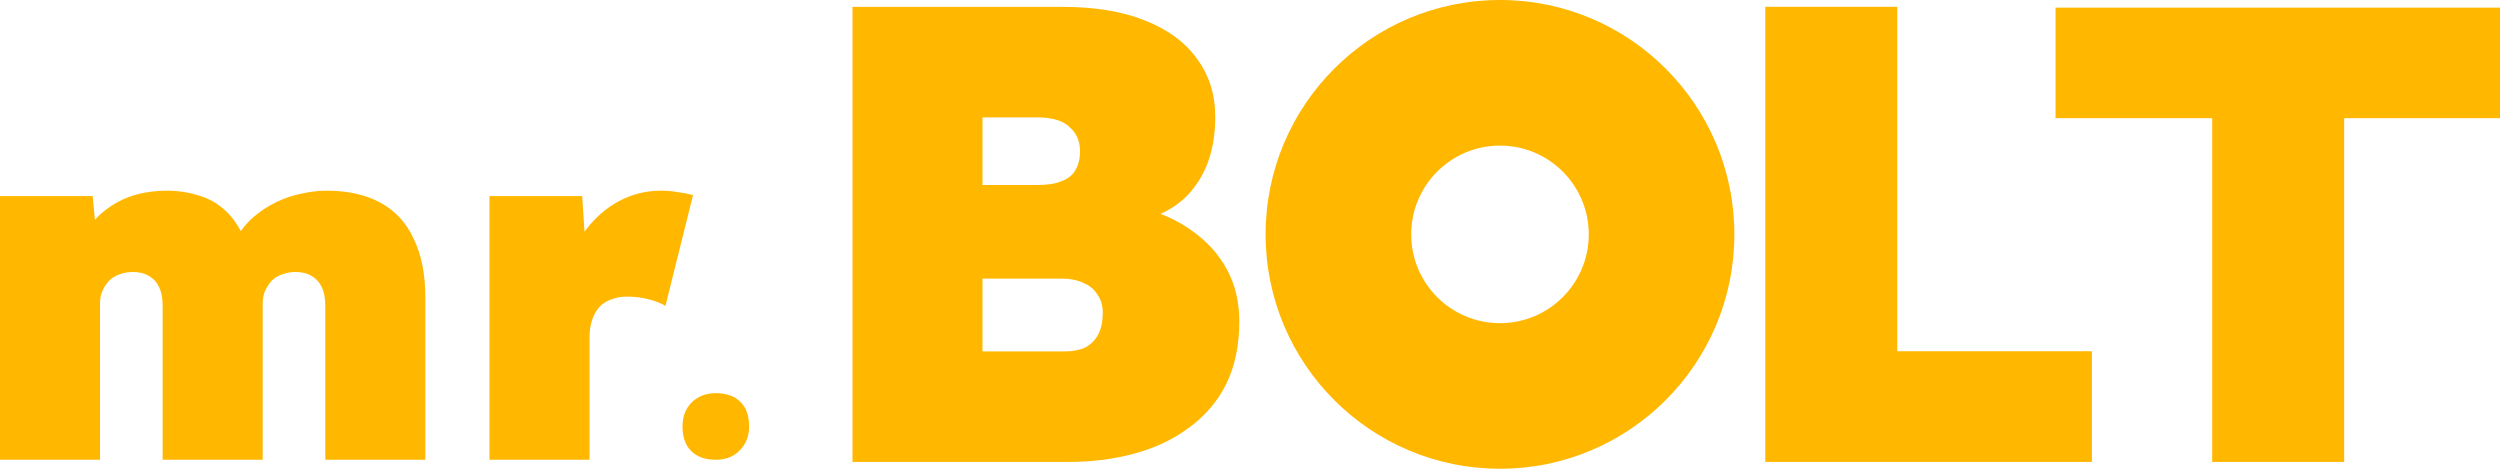
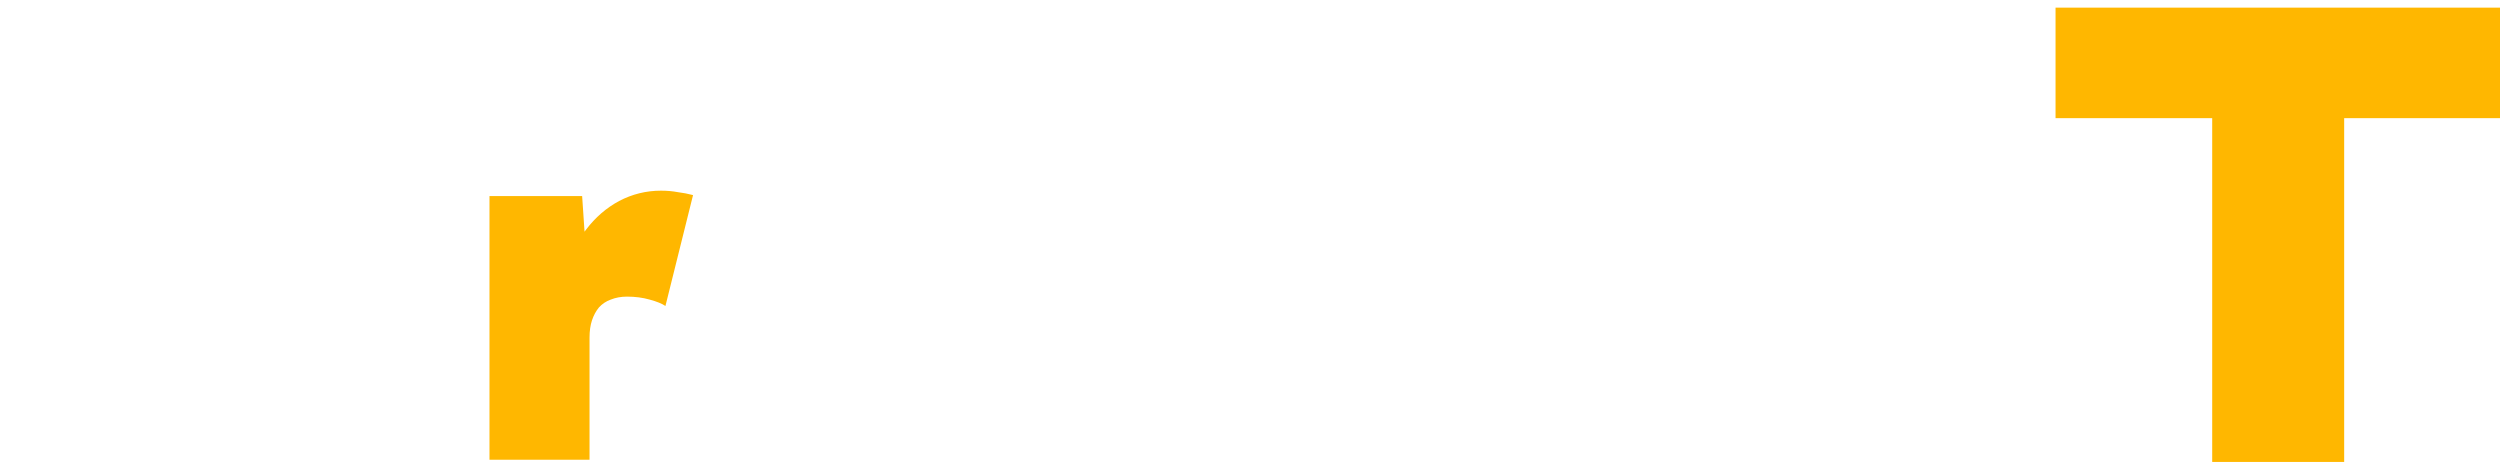
<svg xmlns="http://www.w3.org/2000/svg" width="160" height="30" viewBox="0 0 160 30" fill="none">
-   <path d="M54.559 29.564V0.438H67.956C70.064 0.438 71.84 0.73 73.282 1.312C74.752 1.895 75.862 2.713 76.611 3.767C77.388 4.821 77.776 6.055 77.776 7.47C77.776 9.218 77.374 10.66 76.569 11.797C75.793 12.935 74.641 13.697 73.116 14.086L72.991 13.295C74.267 13.6 75.376 14.1 76.32 14.793C77.263 15.459 77.998 16.277 78.525 17.248C79.052 18.219 79.315 19.328 79.315 20.577C79.315 22.102 79.038 23.434 78.483 24.571C77.928 25.68 77.138 26.61 76.112 27.359C75.113 28.108 73.948 28.662 72.616 29.023C71.313 29.384 69.898 29.564 68.372 29.564H54.559ZM62.88 22.491H68.123C68.65 22.491 69.094 22.407 69.454 22.241C69.815 22.047 70.092 21.769 70.286 21.409C70.481 21.02 70.578 20.563 70.578 20.036C70.578 19.564 70.467 19.176 70.245 18.871C70.051 18.538 69.759 18.288 69.371 18.122C68.983 17.927 68.497 17.83 67.915 17.83H62.88V22.491ZM62.88 11.839H66.417C67.055 11.839 67.568 11.756 67.956 11.589C68.372 11.423 68.664 11.187 68.83 10.882C69.024 10.549 69.121 10.147 69.121 9.675C69.121 9.037 68.899 8.524 68.456 8.136C68.04 7.72 67.332 7.512 66.334 7.512H62.88V11.839Z" fill="#FFB700" />
-   <path d="M112.979 29.564V0.436H121.425V22.48H133.882V29.564H112.979Z" fill="#FFB700" />
-   <path d="M131.555 7.562V0.489H160V7.562H150.027V29.564H141.581V7.562H131.555Z" fill="#FFB700" />
-   <path d="M0 29.425V12.55H5.93L6.182 15.199L5.457 14.947C5.772 14.4 6.13 13.958 6.529 13.622C6.95 13.264 7.392 12.981 7.854 12.77C8.317 12.56 8.79 12.413 9.274 12.329C9.757 12.245 10.22 12.203 10.662 12.203C11.398 12.203 12.091 12.308 12.743 12.518C13.395 12.707 13.984 13.054 14.51 13.559C15.035 14.064 15.477 14.789 15.835 15.735L14.857 15.704L15.109 15.262C15.425 14.716 15.803 14.253 16.245 13.874C16.686 13.496 17.17 13.18 17.696 12.928C18.221 12.676 18.758 12.497 19.304 12.392C19.851 12.266 20.377 12.203 20.881 12.203C22.269 12.203 23.436 12.465 24.383 12.991C25.329 13.517 26.033 14.295 26.496 15.325C26.98 16.335 27.221 17.565 27.221 19.016V29.425H20.818V19.552C20.818 19.089 20.745 18.7 20.598 18.385C20.45 18.07 20.23 17.828 19.935 17.66C19.662 17.491 19.325 17.407 18.926 17.407C18.61 17.407 18.316 17.46 18.043 17.565C17.79 17.649 17.569 17.786 17.38 17.975C17.212 18.164 17.075 18.374 16.97 18.606C16.865 18.837 16.812 19.1 16.812 19.394V29.425H10.409V19.552C10.409 19.089 10.336 18.7 10.188 18.385C10.041 18.07 9.82 17.828 9.526 17.66C9.253 17.491 8.916 17.407 8.517 17.407C8.201 17.407 7.907 17.46 7.633 17.565C7.381 17.649 7.16 17.786 6.971 17.975C6.803 18.164 6.666 18.374 6.561 18.606C6.456 18.837 6.403 19.1 6.403 19.394V29.425H0Z" fill="#FFB700" />
+   <path d="M131.555 7.562V0.489H160V7.562H150.027V29.564H141.581V7.562Z" fill="#FFB700" />
  <path d="M31.327 29.425V12.55H37.257L37.636 18.164L36.216 17.281C36.49 16.314 36.921 15.451 37.51 14.694C38.099 13.916 38.803 13.306 39.623 12.865C40.464 12.423 41.358 12.203 42.304 12.203C42.683 12.203 43.04 12.234 43.377 12.297C43.713 12.339 44.039 12.402 44.355 12.486L42.588 19.584C42.378 19.436 42.041 19.3 41.579 19.174C41.137 19.047 40.653 18.984 40.128 18.984C39.749 18.984 39.402 19.047 39.087 19.174C38.792 19.279 38.54 19.447 38.33 19.678C38.141 19.91 37.993 20.183 37.888 20.498C37.783 20.814 37.73 21.182 37.73 21.602V29.425H31.327Z" fill="#FFB700" />
-   <path d="M45.812 29.425C45.137 29.425 44.613 29.24 44.24 28.871C43.867 28.502 43.68 27.976 43.68 27.294C43.68 26.669 43.874 26.157 44.261 25.759C44.663 25.361 45.18 25.162 45.812 25.162C46.486 25.162 47.01 25.347 47.383 25.717C47.756 26.086 47.943 26.612 47.943 27.294C47.943 27.919 47.742 28.43 47.34 28.828C46.953 29.226 46.443 29.425 45.812 29.425Z" fill="#FFB700" />
-   <path fill-rule="evenodd" clip-rule="evenodd" d="M95.999 30C104.283 30 110.999 23.284 110.999 15C110.999 6.716 104.283 0 95.999 0C87.714 0 80.999 6.716 80.999 15C80.999 23.284 87.714 30 95.999 30ZM95.999 20.682C99.137 20.682 101.681 18.138 101.681 15C101.681 11.862 99.137 9.318 95.999 9.318C92.86 9.318 90.316 11.862 90.316 15C90.316 18.138 92.86 20.682 95.999 20.682Z" fill="#FFB700" />
</svg>